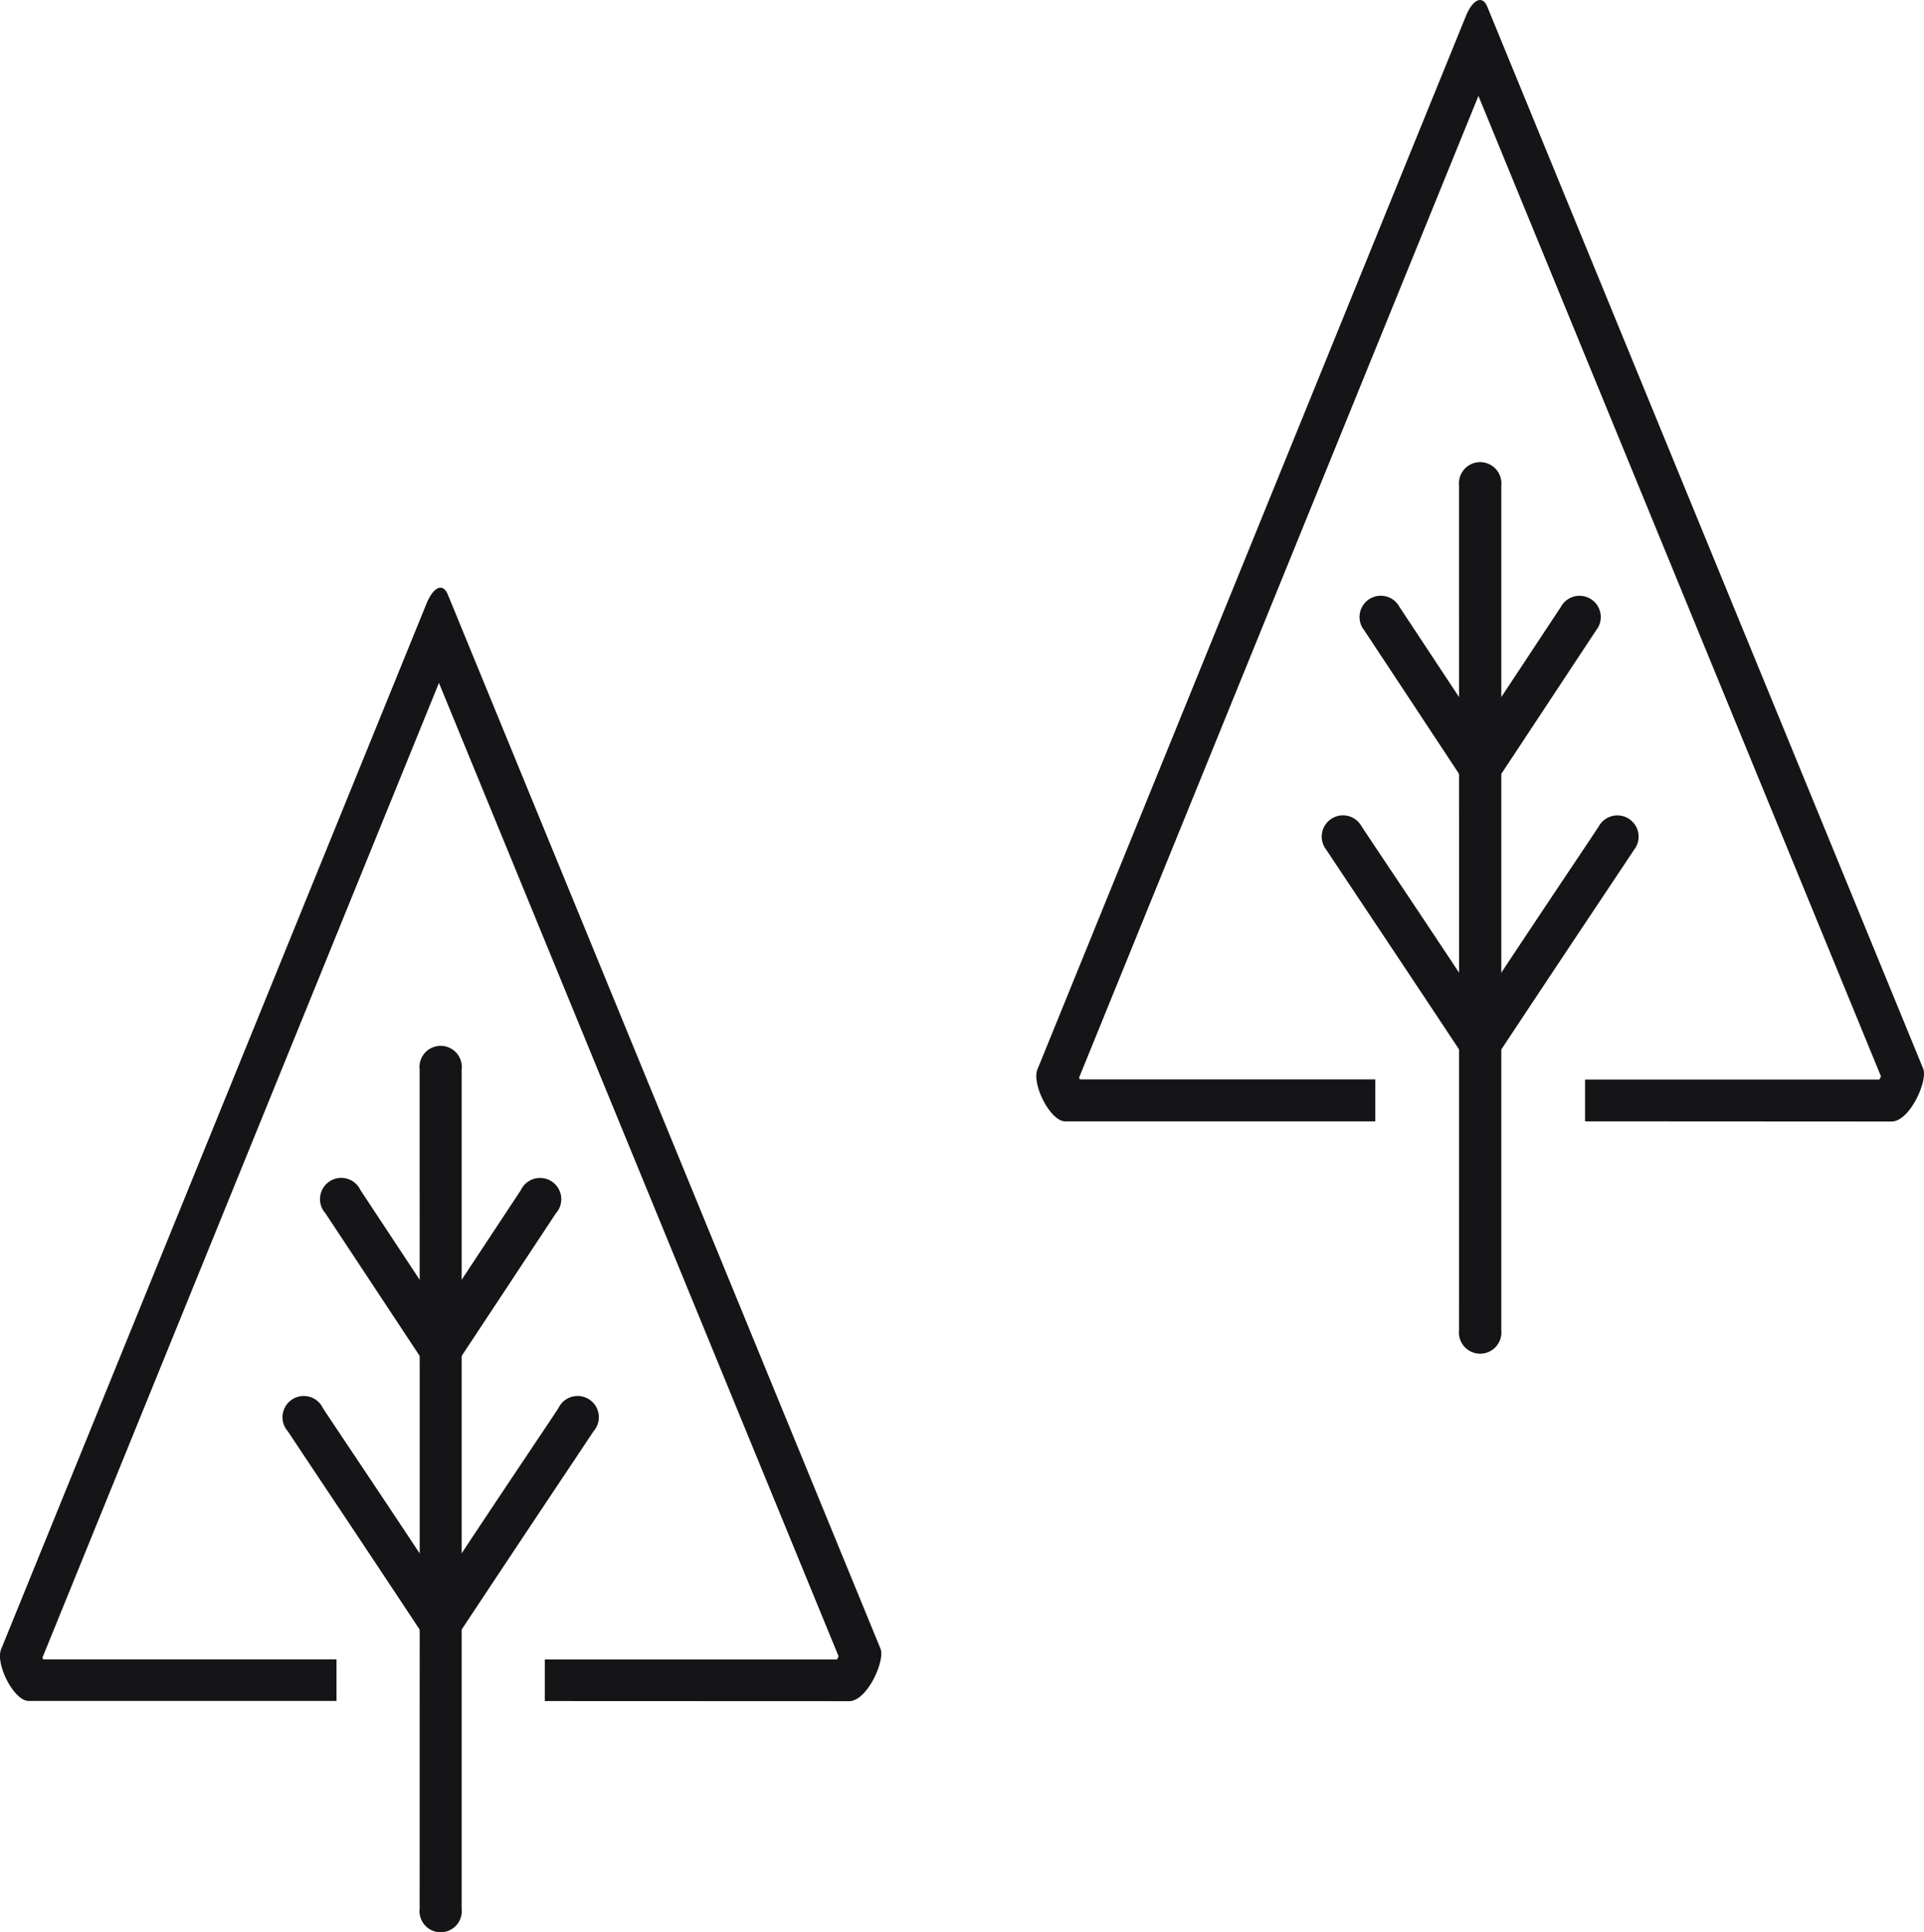
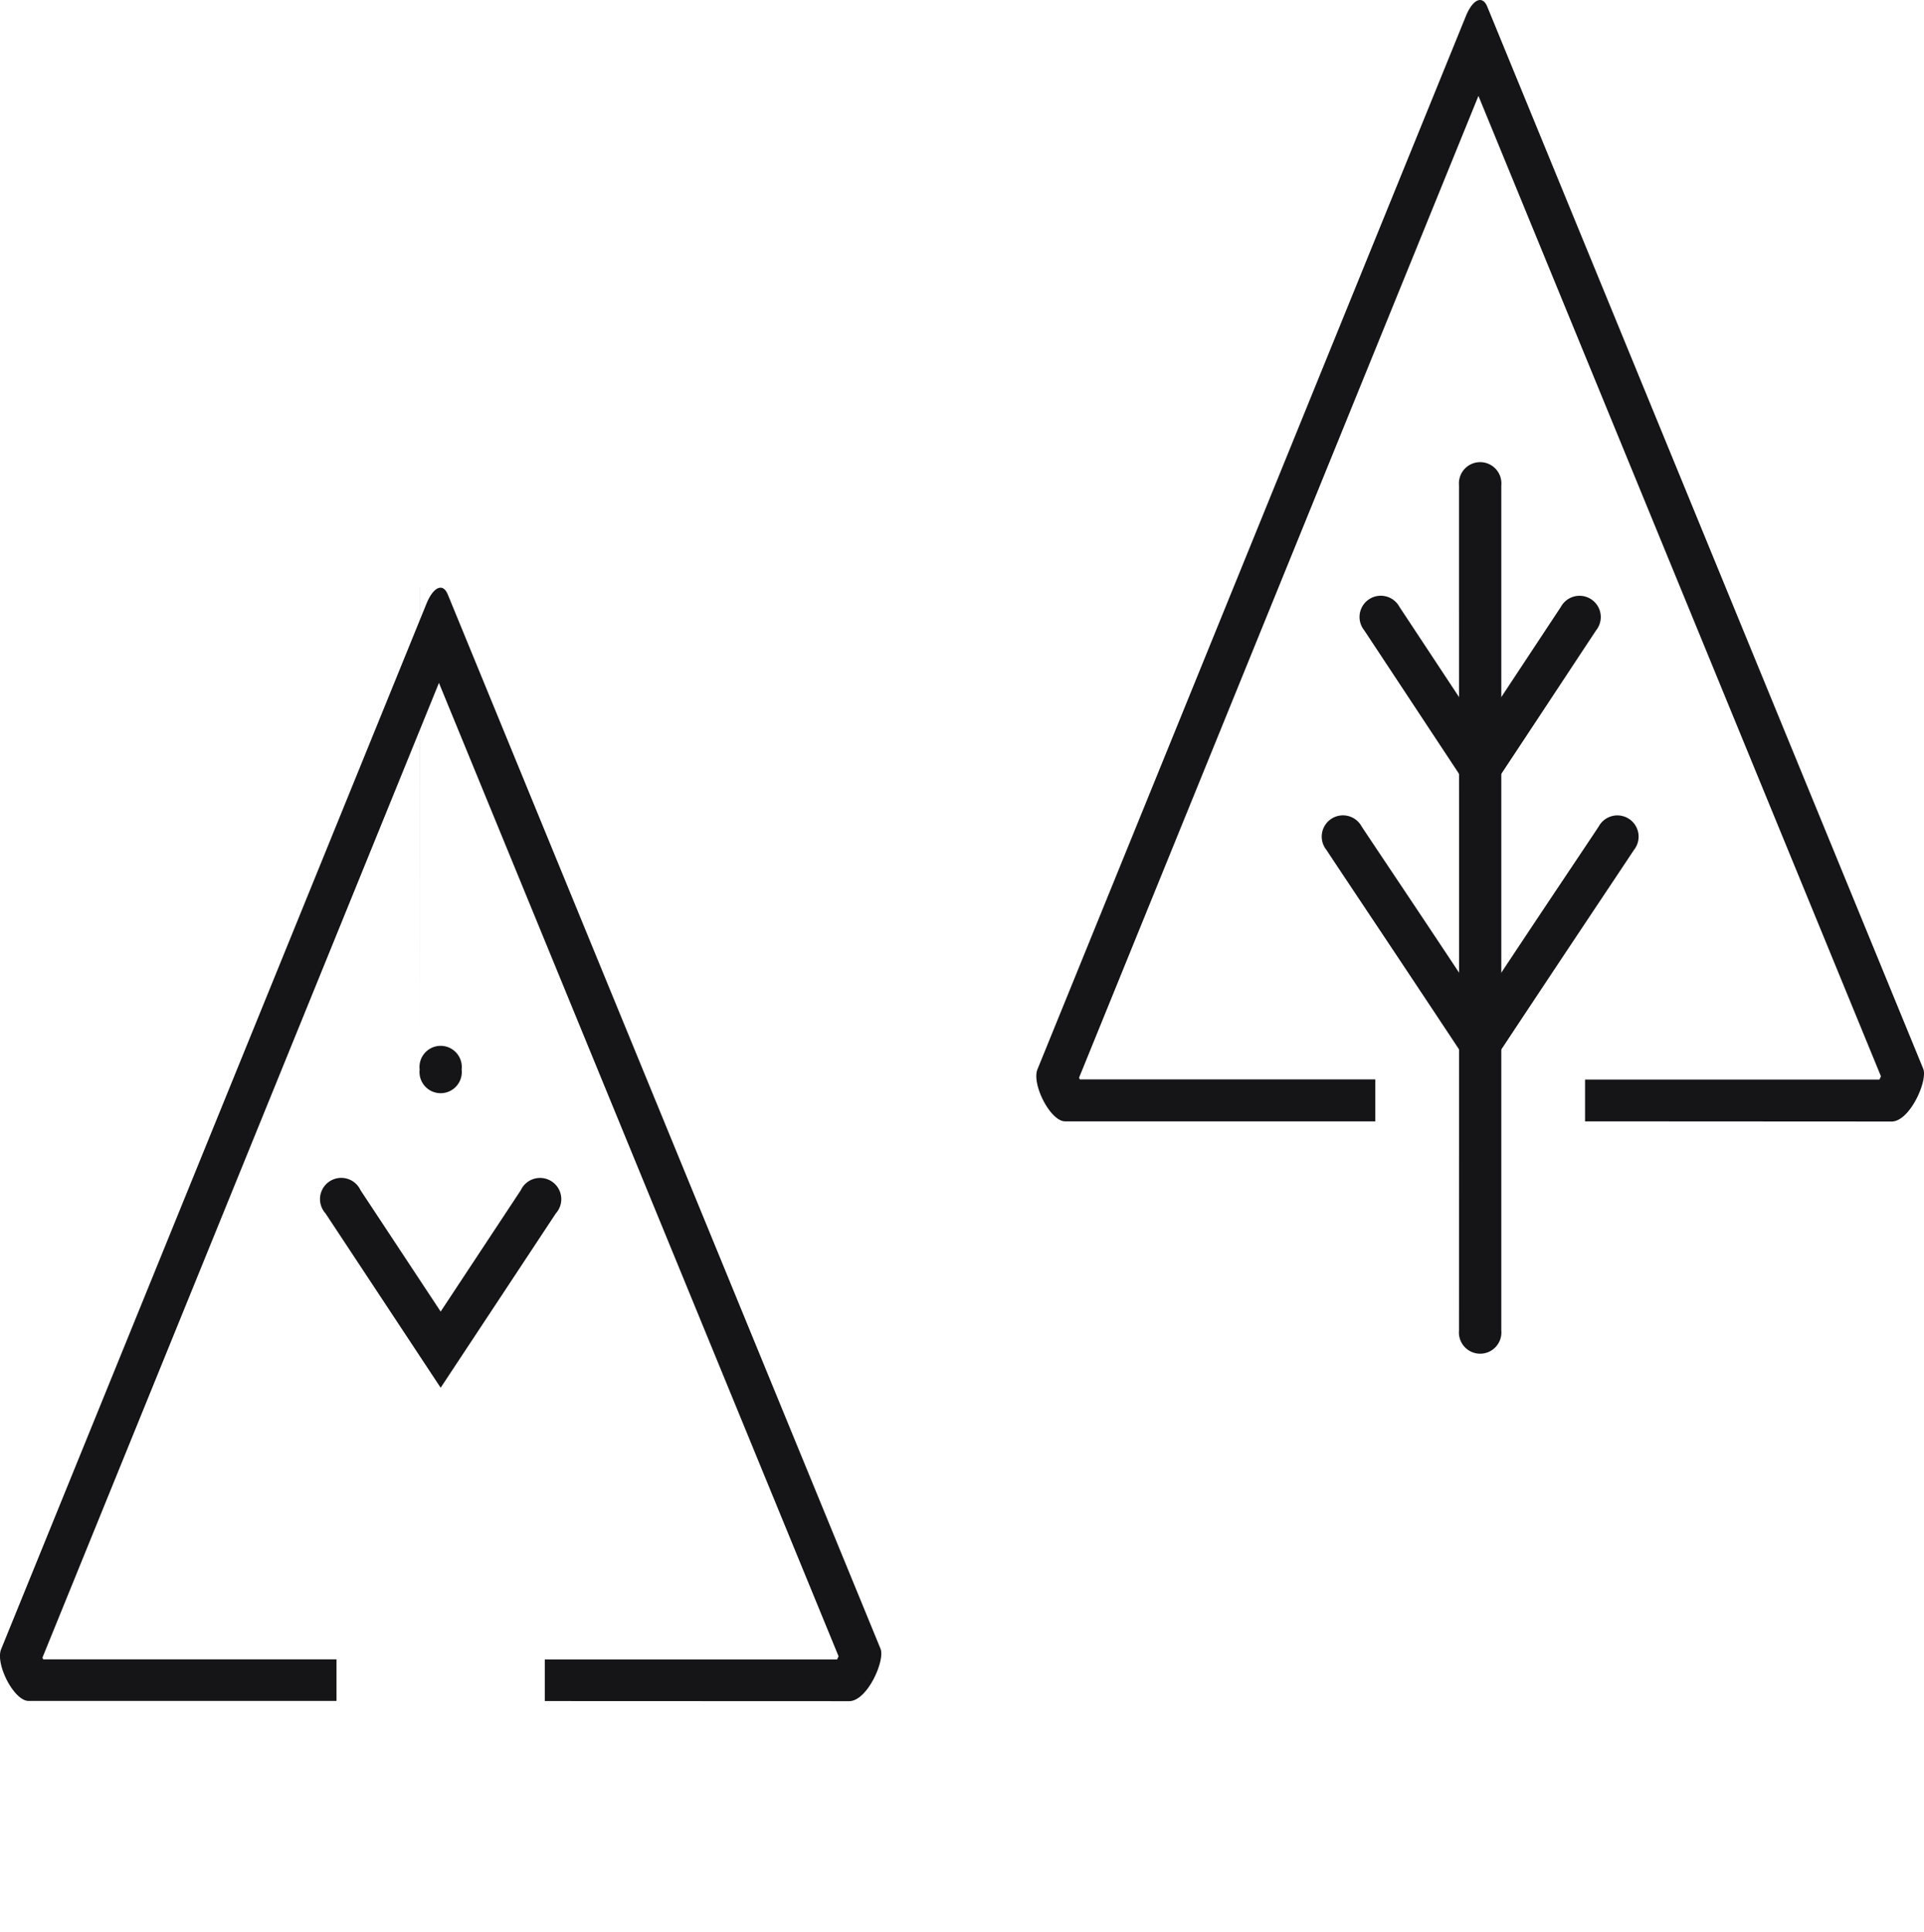
<svg xmlns="http://www.w3.org/2000/svg" width="126.824" height="127.345" viewBox="0 0 126.824 127.345">
  <defs>
    <clipPath id="a">
      <path d="M0,67.968H58.514V-21.286H0Z" transform="translate(0 21.286)" fill="#151518" />
    </clipPath>
    <clipPath id="b">
      <path d="M0,67.327H58.094V-21.286H0Z" transform="translate(0 21.286)" fill="#151518" />
    </clipPath>
  </defs>
  <g transform="translate(-635.451 -4403.42)">
    <g transform="translate(703.762 4403.42)">
      <g transform="translate(0 0)" clip-path="url(#a)">
        <g transform="translate(0 0)">
          <path d="M22.637.336,51.372,70.331c.319.78-.881,3.48-2.084,3.48L29.082,73.8V71.044l19.405,0c.034-.071.067-.143.1-.21L22.054,6.215-4.27,70.918a.9.9,0,0,0,.05.117l19.473,0V73.8l-20.445,0c-.969,0-2.222-2.453-1.82-3.434L21.224.961c.457-1.124,1.094-1.4,1.413-.625" transform="translate(7.089 0.105)" fill="#151518" />
        </g>
        <g transform="translate(27.862 30.413)">
          <path d="M0,1.2a1.4,1.4,0,1,1,2.788,0V56.9A1.4,1.4,0,1,1,0,56.9C.008,13.042,0,28.149,0,1.2" transform="translate(0 0.375)" fill="#151518" />
        </g>
        <g transform="translate(21.295 39.227)">
          <path d="M10.115.586a1.4,1.4,0,1,1,2.327,1.539c-1.526,2.306-1.9,2.885-7.648,11.577C-.946,5.009-1.328,4.431-2.854,2.124A1.4,1.4,0,1,1-.527.586L4.794,8.641,10.115.586" transform="translate(3.168 0.183)" fill="#151518" />
        </g>
        <g transform="translate(18.803 53.701)">
          <path d="M13.912.586a1.4,1.4,0,1,1,2.327,1.539C14.713,4.431,11.84,8.7,6.1,17.387.356,8.7-2.521,4.431-4.043,2.124A1.4,1.4,0,1,1-1.716.586C-.4,2.573,1.748,5.747,6.1,12.326,10.444,5.747,12.6,2.573,13.912.586" transform="translate(4.357 0.183)" fill="#151518" />
        </g>
      </g>
    </g>
    <g transform="translate(635.451 4442.153)">
      <g transform="translate(0 0)" clip-path="url(#b)">
        <g transform="translate(0 0)">
          <path d="M22.424.333,50.952,69.825c.316.774-.874,3.455-2.069,3.455l-20.061-.008V70.533l19.266,0c.033-.071.067-.142.1-.208L21.845,6.17-4.29,70.408a.892.892,0,0,0,.05.117l19.333,0v2.739l-20.3,0c-.962,0-2.206-2.435-1.807-3.409L21.021.953c.454-1.116,1.087-1.395,1.4-.62" transform="translate(7.089 0.105)" fill="#151518" />
        </g>
        <g transform="translate(27.662 30.195)">
-           <path d="M0,1.185a1.394,1.394,0,1,1,2.768,0v55.3a1.394,1.394,0,1,1-2.768,0c.008-43.54,0-28.541,0-55.3" transform="translate(0 0.375)" fill="#151518" />
+           <path d="M0,1.185a1.394,1.394,0,1,1,2.768,0a1.394,1.394,0,1,1-2.768,0c.008-43.54,0-28.541,0-55.3" transform="translate(0 0.375)" fill="#151518" />
        </g>
        <g transform="translate(21.142 38.945)">
          <path d="M10.02.58a1.4,1.4,0,1,1,2.31,1.528C10.815,4.4,10.44,4.972,4.737,13.6c-5.7-8.63-6.078-9.2-7.593-11.494A1.4,1.4,0,1,1-.546.58l5.283,8,5.283-8" transform="translate(3.168 0.183)" fill="#151518" />
        </g>
        <g transform="translate(18.668 53.316)">
-           <path d="M13.781.58a1.4,1.4,0,1,1,2.31,1.528C14.576,4.4,11.724,8.631,6.021,17.261.322,8.631-2.534,4.4-4.045,2.108A1.4,1.4,0,1,1-1.735.58C-.432,2.553,1.7,5.7,6.021,12.236,10.338,5.7,12.478,2.553,13.781.58" transform="translate(4.357 0.183)" fill="#151518" />
-         </g>
+           </g>
      </g>
    </g>
  </g>
</svg>